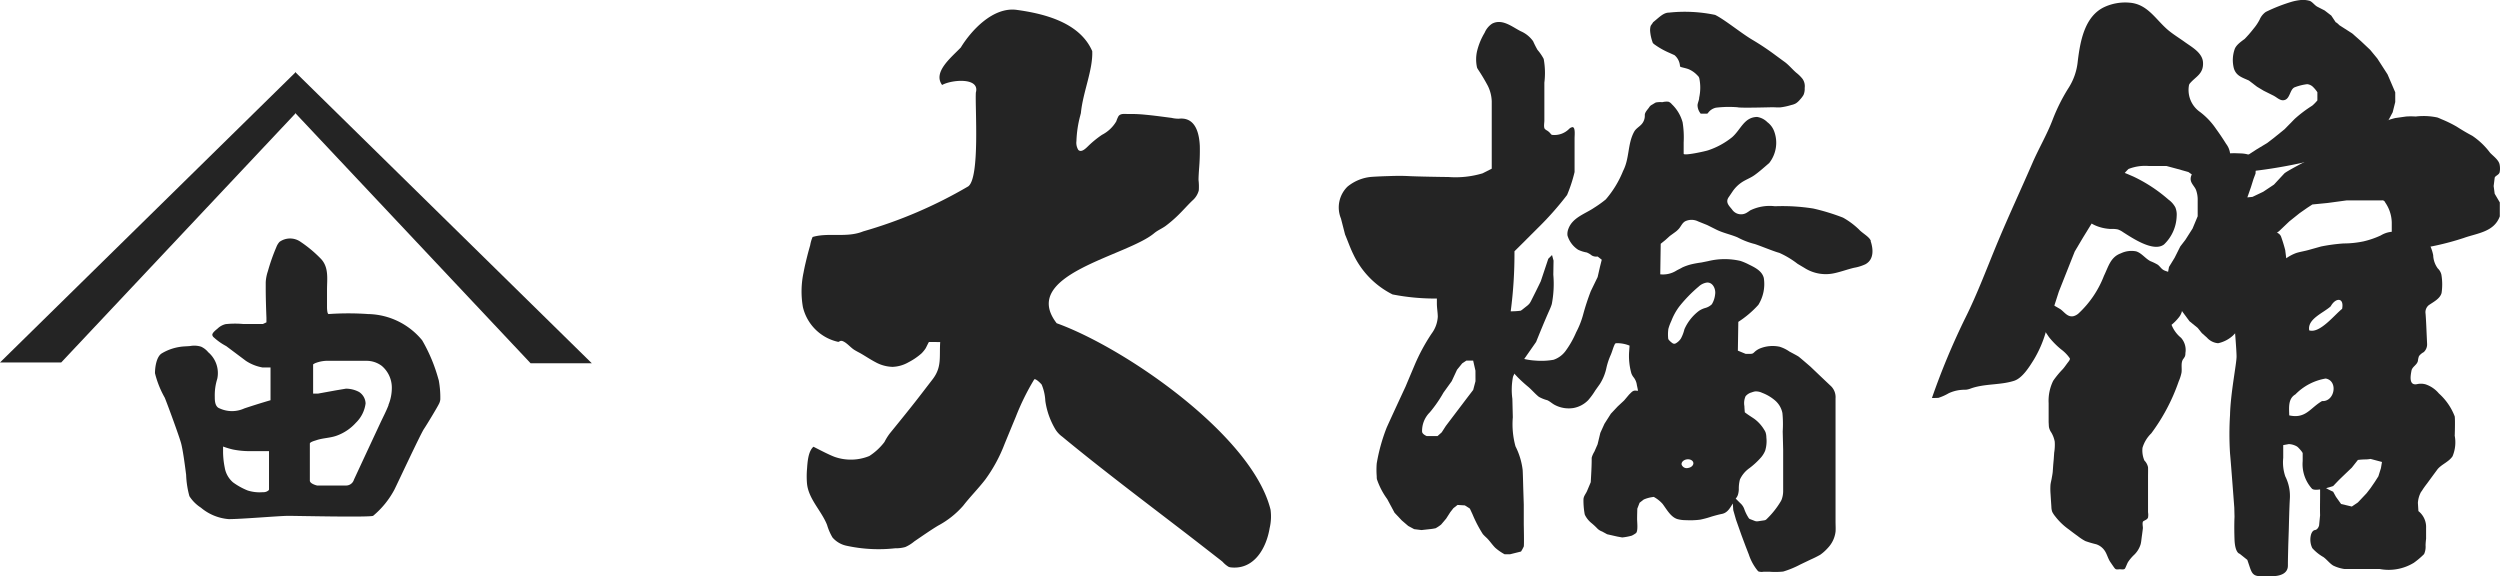
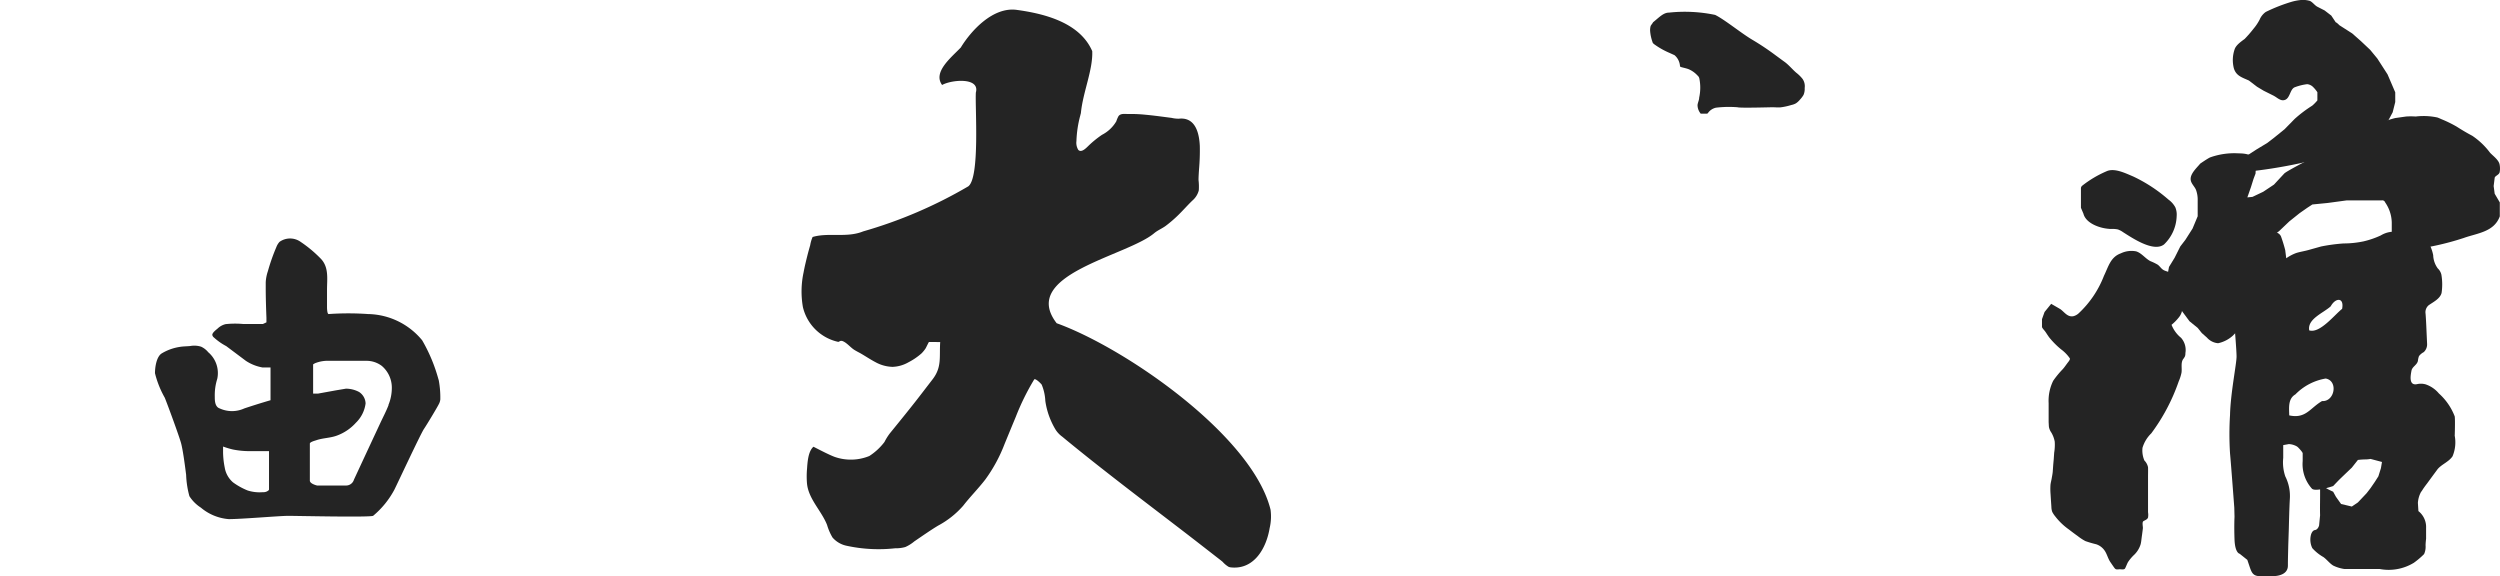
<svg xmlns="http://www.w3.org/2000/svg" width="165" height="38.033" viewBox="0 0 165 38.033">
  <defs>
    <clipPath id="a">
      <rect width="165" height="38.033" transform="translate(0 0)" fill="none" />
    </clipPath>
  </defs>
  <g transform="translate(0 0)">
-     <path d="M0,23.923H4.039L19.531,7.453v.054l15.491,16.47h4.039L19.531,4.8V4.745Z" fill="#242424" />
    <g clip-path="url(#a)">
      <path d="M28.944,25.058a10.718,10.718,0,0,0-1.082-2.6,4.731,4.731,0,0,0-3.571-1.731,18.812,18.812,0,0,0-2.6,0c-.108,0-.108-.443-.108-.443V19.123c0-.727.14-1.5-.433-2.072a8.254,8.254,0,0,0-1.3-1.082,1.2,1.2,0,0,0-1.4-.007,1.076,1.076,0,0,0-.213.353A12.7,12.7,0,0,0,17.68,17.9a2.7,2.7,0,0,0-.142.733c0,.176,0,.351,0,.527.005.6.023,1.211.047,1.815v.3l-.231.108H16.043a5.939,5.939,0,0,0-1.147.009,1.141,1.141,0,0,0-.527.286c-.1.088-.368.282-.356.43a.271.271,0,0,0,.107.167,3.888,3.888,0,0,0,.812.569l1.3.974a2.9,2.9,0,0,0,1.082.433h.541v2.164s-.757.216-1.731.541a1.946,1.946,0,0,1-1.623,0c-.325-.108-.325-.541-.325-.758A3.6,3.6,0,0,1,14.34,25a1.807,1.807,0,0,0-.6-1.756,1.3,1.3,0,0,0-.466-.362,1.487,1.487,0,0,0-.717-.045c-.226.024-.457.019-.679.057a3.25,3.25,0,0,0-1.216.438c-.325.216-.433.866-.433,1.3a6.339,6.339,0,0,0,.649,1.623c.216.541.974,2.6,1.082,3.03s.217,1.19.325,2.056a6.1,6.1,0,0,0,.216,1.407,2.5,2.5,0,0,0,.758.757,3.246,3.246,0,0,0,1.839.757c.866,0,3.354-.216,3.926-.216s5.271.108,5.6,0a5.791,5.791,0,0,0,1.407-1.731c.216-.433,1.731-3.679,1.947-4s.866-1.406.974-1.623a.836.836,0,0,0,.108-.324,6.229,6.229,0,0,0-.108-1.3m-11.21,7.27a.147.147,0,0,1-.03.036.508.508,0,0,1-.354.109,2.586,2.586,0,0,1-1.012-.111,4.389,4.389,0,0,1-.973-.541,1.645,1.645,0,0,1-.541-.974,5.485,5.485,0,0,1-.109-.974v-.411a5.548,5.548,0,0,0,.65.195,5.556,5.556,0,0,0,1.082.108h1.3v2.5a.154.154,0,0,1-.006.052l-.005.011m7.9-5.6c-.155.4-.363.794-.544,1.182q-.871,1.865-1.738,3.732a.541.541,0,0,1-.563.391H20.923s-.473-.108-.473-.324V29.278c0-.108.343-.194.42-.221.456-.159.943-.141,1.4-.321A3.13,3.13,0,0,0,23.49,27.9a2.155,2.155,0,0,0,.639-1.274.936.936,0,0,0-.433-.757,1.852,1.852,0,0,0-.865-.217l-.65.109-1.19.216h-.325V24.047l.118-.071a2.28,2.28,0,0,1,.964-.162h2.437a1.666,1.666,0,0,1,1.016.338,1.886,1.886,0,0,1,.66,1.439,2.981,2.981,0,0,1-.226,1.141" fill="#242424" />
      <path d="M53.633,15.64a2.291,2.291,0,0,0-.16.545q-.084.291-.162.585c-.1.4-.2.8-.273,1.2a6.005,6.005,0,0,0-.046,2.3,3.074,3.074,0,0,0,2.3,2.287.131.131,0,0,0,.068,0,.272.272,0,0,0,.057-.033.224.224,0,0,1,.2-.009c.291.115.516.426.786.588.119.072.241.137.362.2.342.194.667.417,1.017.6a2.468,2.468,0,0,0,1.126.31,2.281,2.281,0,0,0,1.058-.306,4.217,4.217,0,0,0,.853-.582,2.07,2.07,0,0,0,.274-.337c.027-.039.2-.413.217-.414.147-.012.587.008.743,0-.066.991.123,1.652-.505,2.465-.994,1.289-1.108,1.464-2.815,3.559a3.681,3.681,0,0,0-.36.576,3.917,3.917,0,0,1-1,.924,3.234,3.234,0,0,1-2.285.057c-.354-.13-1.013-.473-1.4-.671-.362.318-.394,1.055-.427,1.494a5.689,5.689,0,0,0,0,.923c.091,1.028.963,1.816,1.326,2.747a3.6,3.6,0,0,0,.358.826,1.676,1.676,0,0,0,.94.548,9.924,9.924,0,0,0,3.2.164,2.247,2.247,0,0,0,.668-.083,2.534,2.534,0,0,0,.593-.372c.517-.351,1.031-.714,1.564-1.037a5.866,5.866,0,0,0,1.657-1.312c.465-.6,1-1.133,1.463-1.734a10.014,10.014,0,0,0,1.263-2.322q.372-.907.749-1.815a15.959,15.959,0,0,1,1.211-2.461c.075-.117.464.279.5.339a3.171,3.171,0,0,1,.238,1.069,5.014,5.014,0,0,0,.36,1.282,5.077,5.077,0,0,0,.318.618,1.716,1.716,0,0,0,.442.465q.273.227.547.45,1.114.907,2.248,1.793c1.529,1.2,3.075,2.375,4.617,3.557q.917.7,1.829,1.41.45.349.9.7c.147.116.3.228.443.349a1.665,1.665,0,0,0,.4.332.662.662,0,0,0,.188.038c1.511.134,2.3-1.3,2.512-2.59a3.363,3.363,0,0,0,.061-1.223c-1.2-4.874-9.567-10.665-14.116-12.306-2.487-3.223,4.628-4.416,6.439-5.944.221-.187.526-.31.763-.486a8.3,8.3,0,0,0,.744-.632c.351-.333.665-.7,1.012-1.034a1.323,1.323,0,0,0,.422-.671,3.619,3.619,0,0,0-.017-.682c0-.23.017-.464.032-.694a14.6,14.6,0,0,0,.053-1.551c-.038-.836-.278-1.882-1.322-1.811l-.077.007a2.127,2.127,0,0,1-.467-.055l-.543-.071c-.39-.051-.779-.1-1.171-.136a9.475,9.475,0,0,0-1.13-.049c-.219.006-.519-.061-.661.15a1.836,1.836,0,0,0-.14.332,2.323,2.323,0,0,1-.944.891,6.69,6.69,0,0,0-.9.731c-.145.142-.461.477-.666.264a.892.892,0,0,1-.122-.581,7.3,7.3,0,0,1,.253-1.687c.013-.054.027-.108.041-.162.128-1.364.8-2.844.749-4.086C71.265,1.475,68.9.9,67.129.656c-1.582-.234-3.038,1.367-3.715,2.478-.619.651-1.863,1.624-1.235,2.475.636-.356,2.512-.515,2.227.5-.056.988.277,5.612-.5,6.19a30.068,30.068,0,0,1-6.935,2.972c-1.086.445-2.3.059-3.341.371" fill="#242424" />
-       <path d="M103.669,8.424a.654.654,0,0,0-.108.083,1.355,1.355,0,0,1-1.059.4.209.209,0,0,1-.086-.012.239.239,0,0,1-.08-.075.9.9,0,0,0-.223-.2.638.638,0,0,1-.152-.109c-.093-.109-.033-.41-.033-.548V5.458a5.177,5.177,0,0,0-.044-1.569,3.181,3.181,0,0,0-.411-.6,6.337,6.337,0,0,1-.288-.57,1.954,1.954,0,0,0-.814-.657c-.567-.285-1.219-.851-1.892-.5a1.34,1.34,0,0,0-.493.6,4.3,4.3,0,0,0-.5,1.214,2.466,2.466,0,0,0,0,1.088.71.71,0,0,0,.066.121,12.372,12.372,0,0,1,.655,1.1,2.492,2.492,0,0,1,.248,1v4.448l-.607.308a6.225,6.225,0,0,1-2.26.241c-.332,0-2.08-.03-2.653-.061s-1.236,0-1.236,0c-.387.01-.773.026-1.159.051a2.881,2.881,0,0,0-1.607.647,1.923,1.923,0,0,0-.429,2.106l.271,1.055c.182.429.337.884.543,1.3a5.667,5.667,0,0,0,2.592,2.653,14.513,14.513,0,0,0,2.924.27v.332c0,.29.056.578.06.866a2.046,2.046,0,0,1-.411,1.121A12.62,12.62,0,0,0,93.363,24.1q-.3.709-.6,1.423s-.814,1.748-1.236,2.683a11.851,11.851,0,0,0-.663,2.38,5.245,5.245,0,0,0,0,.85,1.154,1.154,0,0,0,.01.186,4.807,4.807,0,0,0,.682,1.316l.483.9.482.513.422.362.392.211.482.06.543-.06a3.248,3.248,0,0,0,.392-.061,2.453,2.453,0,0,0,.361-.241l.332-.392.271-.422.211-.271.271-.211.483.03.331.211.181.392a8.337,8.337,0,0,0,.676,1.293,3.3,3.3,0,0,0,.259.256c.2.2.355.438.552.639a3.247,3.247,0,0,0,.623.434h.362l.723-.18a2.753,2.753,0,0,0,.181-.332c.03-.09,0-1.447,0-1.447V33.3l-.03-.935c-.015-.448-.02-.9-.043-1.344a4.655,4.655,0,0,0-.474-1.563,5.5,5.5,0,0,1-.176-1.916l-.03-1.221a4.452,4.452,0,0,1,.042-1.453,3.6,3.6,0,0,1,.547-.9q.489-.7.978-1.4c.285-.707.569-1.4.88-2.1a3.2,3.2,0,0,0,.156-.4,7.071,7.071,0,0,0,.1-1.941l.015-.927-.1-.368-.247.247-.248.743-.248.743c-.205.428-.417.852-.631,1.276a1.175,1.175,0,0,1-.121.2,1.1,1.1,0,0,1-.2.181l-.252.2a.756.756,0,0,1-.124.085,4.86,4.86,0,0,1-.656.04,29.037,29.037,0,0,0,.248-3.963l.5-.495.991-.991a20.317,20.317,0,0,0,1.981-2.229,9.658,9.658,0,0,0,.495-1.514V9.126c0-.223.084-.892-.24-.7m-6.3,16.735-.151.573-.392.512-1.416,1.869-.272.422-.271.241h-.723s-.3-.12-.3-.3a1.725,1.725,0,0,1,.513-1.266,8.557,8.557,0,0,0,.9-1.3l.543-.754.351-.754.342-.422.271-.18h.452l.151.663Z" fill="#242424" />
      <path d="M109.1,2.849l-.009-.012a.3.3,0,0,1-.033-.083,2.814,2.814,0,0,1-.15-.713,1.008,1.008,0,0,1,.033-.319c.018-.059.154-.209.154-.245.422-.342.693-.644,1.055-.644A9.778,9.778,0,0,1,113.2.984c.664.331,1.749,1.236,2.533,1.688a17.194,17.194,0,0,1,1.486,1c.183.132.363.268.547.4.285.2.521.5.79.73a2.387,2.387,0,0,1,.414.408.847.847,0,0,1,.139.6,1,1,0,0,1-.076.455,1.7,1.7,0,0,1-.236.311,1.207,1.207,0,0,1-.266.244,1.088,1.088,0,0,1-.306.111,4.034,4.034,0,0,1-.734.157c-.17.009-.35-.009-.523-.009-.12,0-2.14.06-2.29,0a7.317,7.317,0,0,0-1.417.027.869.869,0,0,0-.531.347.116.116,0,0,1-.046.042.114.114,0,0,1-.045.006h-.353a.093.093,0,0,1-.044-.007.082.082,0,0,1-.033-.042.887.887,0,0,1-.172-.519c.016-.162.108-.328.108-.488a3.046,3.046,0,0,0,.008-1.282.358.358,0,0,0-.119-.181,1.682,1.682,0,0,0-.6-.421c-.151-.055-.316-.088-.471-.131a.122.122,0,0,1-.069-.036.128.128,0,0,1-.017-.064,1.035,1.035,0,0,0-.359-.689l-.331-.15a5.141,5.141,0,0,1-1.009-.571.377.377,0,0,1-.072-.066" fill="#242424" />
-       <path d="M123.476,15.9c-.09-.271-.572-.513-.783-.754a5.074,5.074,0,0,0-1.055-.783,14.009,14.009,0,0,0-1.96-.6,12.962,12.962,0,0,0-2.532-.151,2.915,2.915,0,0,0-1.64.278,2.59,2.59,0,0,1-.241.161.717.717,0,0,1-.952-.228c-.156-.2-.384-.394-.291-.674a.635.635,0,0,1,.087-.157l.234-.346a2.253,2.253,0,0,1,.614-.613c.265-.178.573-.284.833-.469.337-.238.657-.532.974-.8A2.165,2.165,0,0,0,117.1,8.68a1.333,1.333,0,0,0-.453-.615,1.208,1.208,0,0,0-.677-.346c-.858.013-1.074.832-1.645,1.333a5.07,5.07,0,0,1-1.576.864c-.166.063-1.627.385-1.627.231V9.394a6.275,6.275,0,0,0-.069-1.319,2.591,2.591,0,0,0-.716-1.2.487.487,0,0,0-.223-.162,1.153,1.153,0,0,0-.4.031,1.591,1.591,0,0,0-.42.018.569.569,0,0,0-.092.047l-.165.1a.469.469,0,0,0-.2.185c-.1.145-.287.325-.28.506a.837.837,0,0,1-.221.609c-.164.179-.366.272-.486.493-.441.815-.292,1.744-.728,2.584a6.658,6.658,0,0,1-1.142,1.877,7.561,7.561,0,0,1-.758.543c-.608.415-1.433.644-1.709,1.4a.91.91,0,0,0-.059.437,1.693,1.693,0,0,0,.7.939,2.107,2.107,0,0,0,.567.18,1.26,1.26,0,0,1,.338.2.593.593,0,0,0,.385.068l.272.211-.121.482-.151.663-.452.932a15.8,15.8,0,0,0-.512,1.57,5.634,5.634,0,0,1-.454,1.144,6.217,6.217,0,0,1-.71,1.247,1.639,1.639,0,0,1-.781.566,4.648,4.648,0,0,1-1.181.055,4.483,4.483,0,0,1-1.215-.239l-.543-.03-.211.272.151.422.619.66a9.209,9.209,0,0,0,.716.652c.24.206.446.456.692.652a2.3,2.3,0,0,0,.558.225c.179.079.325.226.5.315a1.981,1.981,0,0,0,1.226.2,1.807,1.807,0,0,0,.97-.514,4.665,4.665,0,0,0,.475-.65l.3-.422a3.222,3.222,0,0,0,.438-1.093,4.555,4.555,0,0,1,.264-.793c.109-.238.164-.5.279-.73a.137.137,0,0,1,.04-.055.139.139,0,0,1,.066-.021,2.178,2.178,0,0,1,.872.16l-.03.422a4.248,4.248,0,0,0,.147,1.4.888.888,0,0,0,.155.275,1.029,1.029,0,0,1,.211.515c.028.12.053.244.076.364-.07.012-.154-.018-.232-.006-.151.022-.249.164-.357.26l-.331.392-.422.392-.452.482-.422.663-.272.6-.181.754-.211.482a1.723,1.723,0,0,0-.172.376.791.791,0,0,0-.007.119c0,.51-.034,1.016-.062,1.525l-.241.573c-.082.195-.239.35-.239.571a5.083,5.083,0,0,0,.071.914.6.6,0,0,0,.025.1,1.61,1.61,0,0,0,.414.524,4.293,4.293,0,0,1,.422.391.855.855,0,0,0,.3.181l.331.181.664.151.331.06a3.72,3.72,0,0,0,.633-.12,1.855,1.855,0,0,0,.267-.161c.163-.121.078-.758.082-.951,0-.222.009-.444.013-.667l.151-.392.271-.211a2.168,2.168,0,0,1,.6-.165.149.149,0,0,1,.062-.007.118.118,0,0,1,.05.025,2.133,2.133,0,0,1,.534.433c.261.344.528.856.965,1a2.1,2.1,0,0,0,.6.075,5.073,5.073,0,0,0,.914-.033,6.148,6.148,0,0,0,.769-.209c.224-.064.443-.126.672-.172.364-.072.532-.391.716-.686l.029.436.181.633.181.512.181.513.271.723s.206.531.211.542a3.326,3.326,0,0,0,.58,1.069.294.294,0,0,0,.067.06.723.723,0,0,0,.322.017h.418a4.941,4.941,0,0,0,.886-.014,6.209,6.209,0,0,0,1.133-.468l.694-.332a6.732,6.732,0,0,0,.613-.306,2.884,2.884,0,0,0,.5-.447,1.888,1.888,0,0,0,.513-1.073c.017-.213,0-.437,0-.653V26.289a1.022,1.022,0,0,0-.361-.859l-.633-.6-.664-.633s-.693-.6-.783-.663-.6-.33-.6-.331a2.374,2.374,0,0,0-.647-.318,2.235,2.235,0,0,0-1.293.11,1.267,1.267,0,0,0-.327.2c-.12.113-.148.159-.312.159h-.315l-.512-.211.03-1.9a6.663,6.663,0,0,0,1.322-1.122,2.6,2.6,0,0,0,.361-1.77c-.116-.479-.607-.707-1.014-.907a3.711,3.711,0,0,0-.533-.224,4.588,4.588,0,0,0-2.126.014l-.452.091a6.639,6.639,0,0,0-.663.12,3.431,3.431,0,0,0-.6.211c-.09.061-.3.151-.392.211a1.667,1.667,0,0,1-1.055.238l.03-2.016.3-.241.3-.272.332-.241a1.494,1.494,0,0,0,.288-.262c.129-.159.211-.369.4-.47a.974.974,0,0,1,.848.009l.6.241.6.3c.447.224.943.318,1.4.512a4.926,4.926,0,0,0,1.07.423c.18.03,1.326.512,1.688.6a5.867,5.867,0,0,1,1.205.723l.455.271a2.613,2.613,0,0,0,1.981.348c.436-.094.855-.252,1.288-.356a2.923,2.923,0,0,0,.762-.237c.573-.321.513-1.006.337-1.533M114.719,32.6a1.475,1.475,0,0,0,.043-.3,2.349,2.349,0,0,1,.074-.655,1.888,1.888,0,0,1,.623-.745,5.03,5.03,0,0,0,.786-.73,1.656,1.656,0,0,0,.255-.422,2.136,2.136,0,0,0,.08-.873,1.09,1.09,0,0,0-.055-.346.931.931,0,0,0-.092-.17,2.453,2.453,0,0,0-.662-.725c-.207-.14-.416-.266-.614-.422-.01-.136-.024-.271-.027-.407a1.109,1.109,0,0,1,.08-.656.8.8,0,0,1,.406-.253,1.125,1.125,0,0,1,.225-.063.953.953,0,0,1,.463.095,2.868,2.868,0,0,1,.847.5,1.476,1.476,0,0,1,.489.836,7.576,7.576,0,0,1,.019,1.215l.03,1.206v2.743a1.642,1.642,0,0,1-.105.556,1.062,1.062,0,0,1-.076.141,5.591,5.591,0,0,1-.906,1.132.315.315,0,0,1-.082.063.333.333,0,0,1-.094.024l-.347.052a.622.622,0,0,1-.177.009.554.554,0,0,1-.12-.036l-.257-.1a.234.234,0,0,1-.074-.037.256.256,0,0,1-.058-.076,2.709,2.709,0,0,1-.261-.529.937.937,0,0,0-.276-.42c-.1-.1-.2-.2-.3-.3a.693.693,0,0,0,.164-.311m-3.306-1.711a.353.353,0,0,1-.429-.228c-.022-.157.134-.309.348-.339s.406.072.428.228-.133.309-.347.339m-1.307-9.134c0-.03.011-.059.018-.089a3.206,3.206,0,0,1,.182-.477,3.914,3.914,0,0,1,.54-.974,9.276,9.276,0,0,1,1.269-1.3,1.007,1.007,0,0,1,.538-.262c.4-.03.6.438.544.779a1.55,1.55,0,0,1-.217.654.989.989,0,0,1-.44.246,1.49,1.49,0,0,0-.4.183,3.059,3.059,0,0,0-.97,1.221,2.487,2.487,0,0,1-.232.611.962.962,0,0,1-.308.3.251.251,0,0,1-.143.046.256.256,0,0,1-.127-.056,1.193,1.193,0,0,1-.2-.18.234.234,0,0,1-.047-.066.259.259,0,0,1-.018-.1,2.6,2.6,0,0,1,.011-.537" fill="#242424" />
-       <path d="M127.507,26.27s.393-.005.434-.014a3.348,3.348,0,0,0,.669-.3,2.469,2.469,0,0,1,.993-.232,1.811,1.811,0,0,0,.208-.01,1.4,1.4,0,0,0,.274-.079c.922-.324,1.929-.21,2.838-.5.552-.173,1.008-.916,1.3-1.382a7.536,7.536,0,0,0,.782-1.777l.878-2.729,1.048-2.645.541-.912,1.081-1.758.947-1.453a5.443,5.443,0,0,1,.978-1.325,3.005,3.005,0,0,1,1.32-.2h1.183l.743.2.71.2.676.473.912.3a2.512,2.512,0,0,0,.473-.338c.067-.1.59-.983.608-1.013a1.3,1.3,0,0,0-.18-1.282q-.313-.505-.664-.987A4.69,4.69,0,0,0,145.2,7.389a1.768,1.768,0,0,1-.733-1.73.286.286,0,0,1,.049-.133c.383-.471.916-.625.884-1.388-.027-.651-.73-1.022-1.193-1.356-.361-.261-.756-.5-1.1-.785-.827-.694-1.349-1.72-2.544-1.819a3.279,3.279,0,0,0-1.689.293c-1.3.623-1.581,2.267-1.741,3.561a3.975,3.975,0,0,1-.636,1.815,11.991,11.991,0,0,0-1.028,2.067c-.378.988-.915,1.889-1.331,2.85-.74,1.711-1.53,3.4-2.25,5.119s-1.364,3.479-2.2,5.148a47.077,47.077,0,0,0-2.181,5.239" fill="#242424" />
      <path d="M139.2,15.107c.041,0,.081.005.119.005a1.731,1.731,0,0,1,.461.032,1.354,1.354,0,0,1,.339.177c.616.39,2.015,1.341,2.705.814a2.7,2.7,0,0,0,.836-1.875,1.252,1.252,0,0,0-.09-.579,1.534,1.534,0,0,0-.452-.508,9.964,9.964,0,0,0-2.328-1.526c-.508-.211-1.247-.59-1.775-.336a7.1,7.1,0,0,0-1.574.934.306.306,0,0,0-.08.092.31.31,0,0,0-.019.133q0,.622,0,1.245l.165.389c.16.636,1.071.959,1.691,1" fill="#242424" />
      <path d="M139.614,37.546l.017.012c.09.051.216.006.314.014s.219.029.291-.033a.167.167,0,0,0,.033-.05c.061-.127.11-.258.174-.383a2.766,2.766,0,0,1,.433-.509,1.635,1.635,0,0,0,.408-.683,2.075,2.075,0,0,0,.047-.284c.032-.256.072-.513.1-.771.009-.1-.071-.4.039-.465s.258-.112.3-.237a1.028,1.028,0,0,0,0-.35c0-.169,0-.338,0-.508V31.475c0-.212.009-.425,0-.636a.889.889,0,0,0-.24-.446,1.674,1.674,0,0,1-.126-.835,2.2,2.2,0,0,1,.581-.958,12.685,12.685,0,0,0,1.81-3.428,2.862,2.862,0,0,0,.181-.558c.053-.294-.061-.655.112-.912a.925.925,0,0,0,.119-.185.6.6,0,0,0,.03-.216,1.21,1.21,0,0,0-.287-1.005,2.089,2.089,0,0,1-.629-.859,2.971,2.971,0,0,0,.449-.448,1.11,1.11,0,0,0,.223-.388c.077-.273-.1-.538-.172-.794a4.323,4.323,0,0,1-.135-.89,1.469,1.469,0,0,0-.215-.58.9.9,0,0,0-.258-.337c-.128-.087-.292-.1-.426-.181-.151-.088-.236-.245-.374-.347a3.445,3.445,0,0,0-.489-.237c-.338-.177-.574-.531-.938-.645a1.618,1.618,0,0,0-1.011.131c-.685.246-.82.884-1.116,1.487a6.634,6.634,0,0,1-1.685,2.487.83.83,0,0,1-.311.169c-.392.093-.6-.254-.865-.449-.049-.036-.622-.359-.619-.363l-.439.54-.169.473v.507c0,.072.167.243.207.3.1.14.186.289.293.425a5.368,5.368,0,0,0,.77.767,2.479,2.479,0,0,1,.565.583c.049.083-.119.262-.161.321-.1.135-.189.268-.3.394a5.926,5.926,0,0,0-.635.771,2.993,2.993,0,0,0-.3,1.475v1.251c.008.1.009.21.019.314a.945.945,0,0,0,.157.373,1.82,1.82,0,0,1,.226.6,3.122,3.122,0,0,1-.036.729c-.009.138-.019.276-.028.414l-.034.372s-.032.459-.033.472c-.011.144-.044.291-.067.433s-.07.294-.083.447a4.144,4.144,0,0,0,.006.6c.017.284.036.567.055.851a1.024,1.024,0,0,0,.058.324,1.771,1.771,0,0,0,.2.3,4.174,4.174,0,0,0,.9.859c.189.147.38.29.575.429a3.312,3.312,0,0,0,.511.336,6.884,6.884,0,0,0,.71.208,1.088,1.088,0,0,1,.6.483c.131.222.191.48.339.695.086.126.171.253.261.376a.306.306,0,0,0,.061.068" fill="#242424" />
      <path d="M150.083,6.33c.189.1.379.294.6.287.481-.017.421-.735.782-.862a3.531,3.531,0,0,1,.811-.2.645.645,0,0,1,.4.2,2.024,2.024,0,0,1,.271.333v.539a2.818,2.818,0,0,1-.338.345,8.5,8.5,0,0,0-1.168.883c-.217.226-.439.448-.657.672l-.709.574-.44.338-.676.406-.574.372-.711.371-1.181.575-.644.27s.86.034,1.327,0a32.907,32.907,0,0,0,5.3-.811c.98-.4,2.941-1.25,3.075-1.352s1.521-.771,1.521-.771l.574-.581.271-.507.169-.675V6.093l-.507-1.182-.675-1.048-.474-.575-.609-.574-.574-.507-.845-.541c-.338-.338-.135-.034-.338-.338l-.2-.3-.439-.338L152.955.45c-.191-.1-.31-.3-.5-.388a1.6,1.6,0,0,0-.68-.052,3.525,3.525,0,0,0-.5.1,10.94,10.94,0,0,0-1.733.678,1.178,1.178,0,0,0-.406.507,3.236,3.236,0,0,1-.406.605,8.35,8.35,0,0,1-.584.672c-.227.166-.568.4-.66.68a2.19,2.19,0,0,0-.05,1.262c.153.5.554.6.99.8l.541.413.439.263.677.338" fill="#242424" />
      <path d="M145.047,13.225v1.048l-.338.811-.473.743-.338.44-.372.743-.372.608-.169.913.237.934,1.284,1.736.541.439.27.338.338.3a1.1,1.1,0,0,0,.741.375,2.106,2.106,0,0,0,.983-.51l.608-.642.169-1.149V18.092l.44-1.217,1.149-1.115.676-.507.675-.642.676-.541.507-.355.338-.22,1.014-.1,1.251-.169h.473c.612,0,1.224,0,1.836,0a.2.2,0,0,1,.229.132,2.412,2.412,0,0,1,.436,1.321v1.115l-.237.71.473.271.811-.271a17.857,17.857,0,0,0,3.71-.8c.9-.32,2-.394,2.374-1.427V13.36l-.338-.574-.068-.507.068-.541c.017-.137.306-.194.332-.393a1.308,1.308,0,0,0-.014-.518c-.08-.294-.417-.529-.622-.745a4.8,4.8,0,0,0-1.175-1.12c-.353-.187-.685-.383-1.022-.6a7.983,7.983,0,0,0-1.025-.5c-.084-.039-.168-.077-.256-.108a4.337,4.337,0,0,0-1.429-.064,4.655,4.655,0,0,0-.636,0l-.71.1a5.637,5.637,0,0,0-1.385.541c-.744.4-5.678,2.835-5.948,3.124s-.676.728-.676.728l-.71.473-.71.338-.338.034.237-.676.169-.54.135-.357.034-.793s-.034-.54-1.149-.54a4.731,4.731,0,0,0-1.893.27c-.2.1-.642.406-.642.406-.236.288-.705.7-.625,1.106.047.237.254.408.344.627a1.873,1.873,0,0,1,.112.7" fill="#242424" />
      <path d="M162.013,28.737s.033-.946,0-1.25a3.907,3.907,0,0,0-1.048-1.521,1.951,1.951,0,0,0-.879-.6,1.155,1.155,0,0,0-.571-.01c-.544.1-.418-.563-.359-.886.051-.276.362-.372.426-.65a1.231,1.231,0,0,1,.071-.316.919.919,0,0,1,.314-.263.7.7,0,0,0,.221-.554l-.034-.744s-.034-.879-.068-1.25a.6.6,0,0,1,.2-.541c.3-.216.752-.425.858-.814a3.86,3.86,0,0,0-.013-1.213.83.83,0,0,0-.24-.412,1.566,1.566,0,0,1-.3-.873,2.9,2.9,0,0,0-.439-1.048l-.642-.2a11.454,11.454,0,0,1-1.183-.27,1.679,1.679,0,0,0-1.195.216,5.814,5.814,0,0,1-1.137.392,6.412,6.412,0,0,1-1.318.138,11.647,11.647,0,0,0-1.487.2l-.845.237c-.261.073-.531.111-.79.192a2.84,2.84,0,0,0-.663.349l-.068-.541s-.1-.406-.27-.879-1.131-.434-1.457-.213a7.447,7.447,0,0,0-1.236,1.146,1.853,1.853,0,0,0-.279.873q-.069.313-.137.627l-.068,1.407.068,1.669s.168,1.926.168,2.4-.4,2.434-.431,3.853a20.335,20.335,0,0,0,0,2.535c.075.811.281,3.582.281,3.582l.015.609s-.033.574,0,1.487.338.946.338.946l.507.405.135.4c.15.45.236.67.717.677.256,0,.513,0,.77,0,.479,0,1.06-.14,1.056-.707,0-.463.016-.926.026-1.388l.034-1.014s.033-1.42.067-1.961a2.879,2.879,0,0,0-.3-1.52,2.879,2.879,0,0,1-.135-1.217v-.845l.372-.067a1.172,1.172,0,0,1,.511.144.473.473,0,0,1,.069.048c.059.05.332.34.332.416v.507a2.423,2.423,0,0,0,.609,1.825c.087.088.3.087.54.051v.388c0,.441-.014.876,0,1.318l-.067.676s-.068.271-.271.3-.269.331-.27.338a1.281,1.281,0,0,0,.093.854,2.864,2.864,0,0,0,.734.591c.231.167.4.408.644.56a2.484,2.484,0,0,0,.726.226h2.332a3.19,3.19,0,0,0,2.264-.406,5.266,5.266,0,0,0,.619-.517.421.421,0,0,0,.066-.074,1.177,1.177,0,0,0,.092-.558c0-.169.034-.439.034-.439v-.71a1.335,1.335,0,0,0-.507-1.115l-.034-.541a1.744,1.744,0,0,1,.2-.71,2.057,2.057,0,0,0,.135-.2c.135-.2.271-.372.271-.372l.371-.507.3-.406c.255-.341.755-.5,1.009-.881a2.366,2.366,0,0,0,.14-1.383m-8.179-8.517c.314-.578.9-.608.752.169-.494.383-1.469,1.641-2.171,1.42-.139-.754.94-1.15,1.419-1.589m-2.738,7.2c-.011-.492-.091-1.1.406-1.386a3.641,3.641,0,0,1,2-1.047c.837.147.6,1.541-.241,1.487-.787.454-1.067,1.182-2.163.946m6.05,3.481-.169.541-.237.371-.279.406-.261.338-.575.608-.4.271-.71-.169-.338-.473-.186-.338a4.844,4.844,0,0,1-.468-.234c.259-.066.468-.138.468-.138s.321-.338.423-.439.811-.778.811-.778l.4-.507a4.654,4.654,0,0,1,.473-.034,2,2,0,0,0,.363-.033l.753.2Z" fill="#242424" />
    </g>
  </g>
</svg>